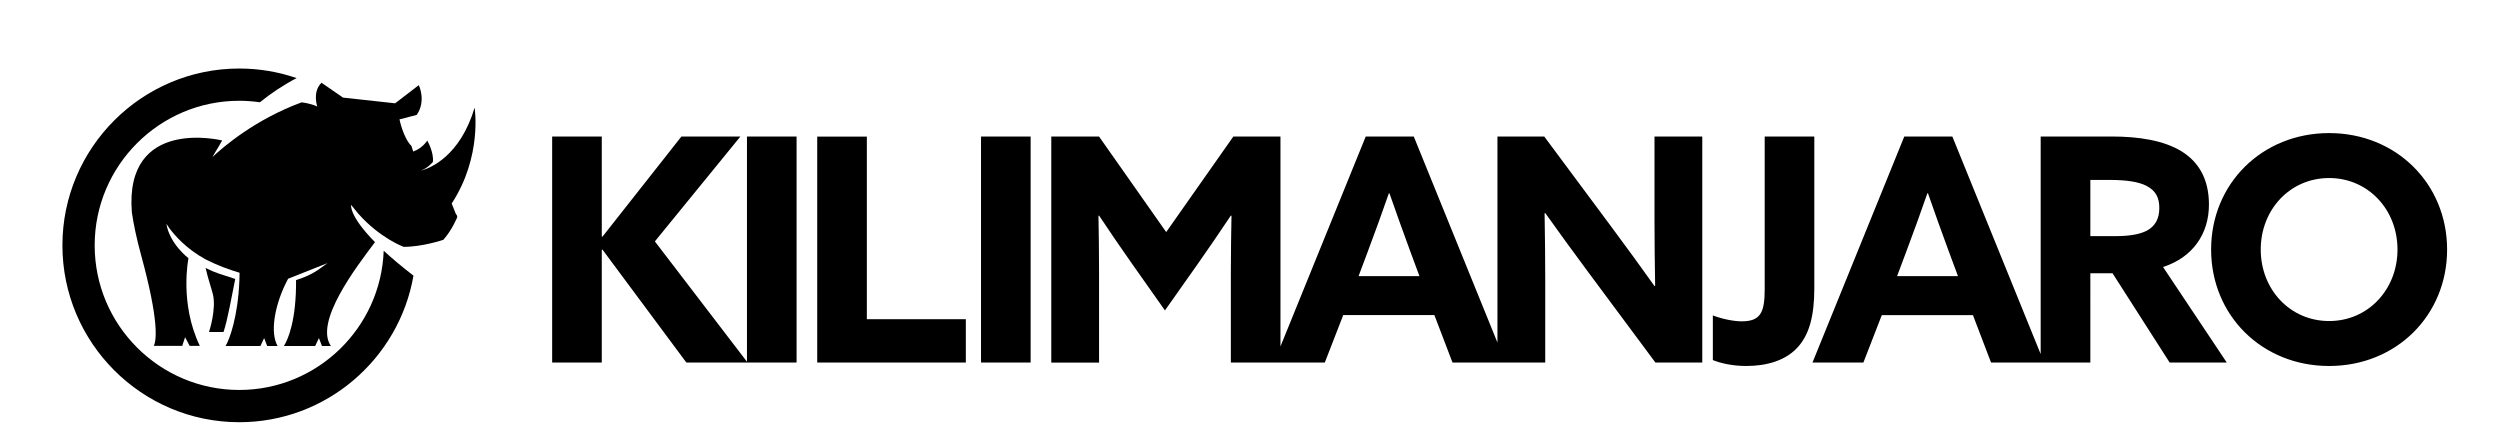
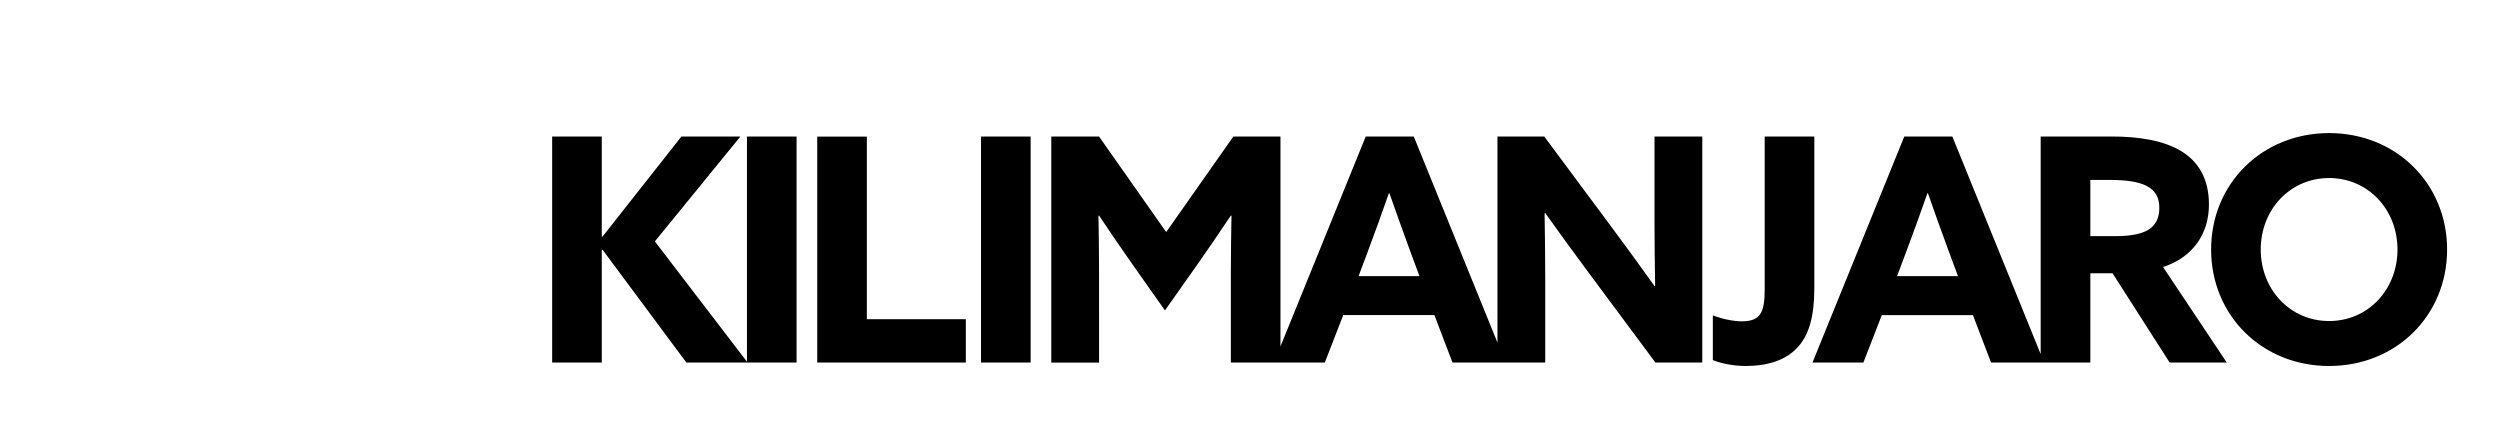
<svg xmlns="http://www.w3.org/2000/svg" xmlns:xlink="http://www.w3.org/1999/xlink" version="1.1" id="Ebene_1" x="0px" y="0px" viewBox="0 0 503.84 88.63" style="enable-background:new 0 0 503.84 88.63;" xml:space="preserve">
  <g>
    <defs>
      <path id="SVGID_1_" d="M150.54,27.52V72.9l-18.56-24.25l17.24-21.14h-11.89l-15.92,20.2l-0.13-0.06V27.52h-10v45.55h10V50.35    l0.13-0.06l16.92,22.78h12.33h9.88V27.52H150.54z M164.7,27.52v45.55h29.95v-8.74H174.7v-36.8H164.7z M197.71,73.07h10V27.52h-10    V73.07z M275.62,50.8c1.45-3.84,3.08-8.37,4.28-11.83h0.13c1.2,3.46,2.83,7.99,4.15,11.58l1.89,5.1H273.8L275.62,50.8z     M333.44,27.52v16.92c0,4.4,0.06,8.81,0.13,13.15l-0.13,0.06c-2.83-3.96-5.6-7.8-8.56-11.76l-13.65-18.37h-9.44v41.52    l-16.86-41.52h-9.69l-17.18,42.3v-42.3h-9.5l-13.53,19.25l-13.53-19.25h-9.63v45.55h9.63V54.82c0-3.77-0.06-8.05-0.12-11.32    l0.12-0.06c2.14,3.21,4.4,6.54,6.67,9.75l6.61,9.37l6.61-9.37c2.26-3.21,4.53-6.54,6.67-9.75l0.13,0.06    c-0.06,3.27-0.13,7.55-0.13,11.32v18.24h10H267l3.71-9.56h18.37l3.65,9.56h10.7h7.99V56.14c0-4.4-0.06-8.81-0.13-13.15l0.13-0.06    c2.83,3.96,5.6,7.8,8.56,11.77l13.65,18.37h9.44V27.52H333.44z M355.65,27.52v30.76c0,4.78-0.88,6.48-4.66,6.48    c-1.51,0-3.84-0.44-5.79-1.19v9c1.57,0.63,3.96,1.19,6.73,1.19c4.09,0,8.18-1.07,10.7-4.15c1.89-2.33,3.02-5.66,3.02-11.51V27.52    H355.65z M384.15,50.8c1.45-3.84,3.08-8.37,4.28-11.83h0.13c1.19,3.46,2.83,7.99,4.15,11.58l1.89,5.1h-12.27L384.15,50.8z     M421.27,36.26h3.84c3.46,0,5.91,0.38,7.49,1.2c1.82,0.94,2.58,2.33,2.58,4.47c0,2.2-0.88,3.71-2.58,4.59    c-1.51,0.75-3.59,1.07-6.29,1.07h-5.03V36.26z M411.27,27.52v43.84l-17.8-43.84h-9.69l-18.5,45.55h10.26l3.71-9.56h18.37    l3.65,9.56h10.7h9.31V55.07h4.47l11.51,17.99h11.51l-12.84-19.25c6.04-1.95,9.25-6.73,9.25-12.58c0-5.22-2.14-8.62-5.47-10.7    c-3.65-2.26-8.75-3.02-14.16-3.02H411.27z M455.62,50.29c0-8.05,5.91-14.41,13.78-14.41c7.86,0,13.78,6.35,13.78,14.41    c0,8.05-5.91,14.41-13.78,14.41C461.54,64.7,455.62,58.35,455.62,50.29 M445.62,50.29c0,13.28,10.26,23.47,23.78,23.47    c13.53,0,23.78-10.19,23.78-23.47c0-13.27-10.26-23.47-23.78-23.47C455.87,26.83,445.62,37.02,445.62,50.29" />
    </defs>
    <use xlink:href="#SVGID_1_" style="overflow:visible;" />
    <clipPath id="SVGID_00000121257709657116422920000005792654391089137073_">
      <use xlink:href="#SVGID_1_" style="overflow:visible;" />
    </clipPath>
  </g>
  <g>
-     <path d="M41.43,54c0.51,2.19,1.13,3.96,1.46,5.24c0.76,2.99-0.71,7.51-0.77,7.67h2.93c0.85-2.57,1.61-7.03,2.36-10.69   C44.41,55.21,43.45,55.04,41.43,54" />
    <path d="M11.94,62.2l-0.03-0.05C11.9,62.15,11.93,62.21,11.94,62.2" />
-     <path d="M66.01,53.01l-0.42,0.17c-0.04,0.04-0.09,0.08-0.15,0.13L66.01,53.01z" />
-     <path d="M70.76,41.29c0,0,0.63,0.75,1.42,1.74c4.38,4.97,9.17,6.72,9.17,6.72c3.84,0,8-1.42,8-1.42c1.76-1.97,2.79-4.53,2.79-4.53   l-0.02-0.06c0.08-0.12-0.01-0.33-0.26-0.65l-0.83-2.08c6.21-9.47,4.62-19.32,4.62-19.32c-2.94,9.87-9.02,12.2-10.67,12.66   c-0.01-0.01-0.01-0.03-0.02-0.04c1.24-0.42,2.28-1.67,2.28-1.67c0.24-1.92-1.13-4.3-1.13-4.3c-0.85,1.21-1.89,1.85-2.83,2.2   c-0.25-0.69-0.35-1.11-0.35-1.11c-1.66-1.63-2.42-5.37-2.42-5.37l3.47-0.9c1.97-2.84,0.42-6,0.42-6l-4.77,3.66l-10.5-1.15   l-4.33-2.99c-1.89,1.79-0.87,4.79-0.87,4.79c-1.4-0.68-3.16-0.84-3.16-0.84c-9.38,3.46-15.8,8.99-17.97,11.04l0.78-1.34   c0.33-0.5,0.62-0.99,0.95-1.61c0.01-0.02,0.02-0.03,0.03-0.05l0.21-0.36c0,0-19.74-4.91-18.2,14.5c0.35,2.36,0.93,5.19,1.86,8.59   c3.69,13.48,3.07,17.27,2.56,18.31h5.73l0.58-1.75l0.92,1.75h2.05c-4.16-8.63-2.29-17.67-2.29-17.67s-3.8-2.87-4.45-6.94l0.56,0.83   c0.99,1.37,3.36,4.17,7.35,6.35c1.22,0.62,2.41,1.13,3.49,1.55c1.45,0.56,2.66,0.94,3.35,1.14c-0.01,0.56-0.02,1.1-0.04,1.63   c-0.3,7.3-1.99,11.82-2.78,13.13h7.02l0.75-1.6l0.61,1.6h2.1c-1.55-2.71-0.6-8.1,1.72-12.77c0.13-0.26,0.26-0.53,0.4-0.78l7.55-3   l0.42-0.17l-0.57,0.41c-1.42,1.03-2.67,2.04-5.8,3.03c0.07,8.01-1.6,11.98-2.45,13.28h6.31l0.75-1.6l0.61,1.6h1.8   c-3.35-4.87,5.06-15.84,8.89-20.93C70.29,43.45,70.76,41.29,70.76,41.29" />
-     <path d="M48.22,78.59c-16.07,0-29.14-13.07-29.14-29.14c0-16.07,13.07-29.14,29.14-29.14c1.41,0,2.8,0.11,4.16,0.3   c2.12-1.72,4.58-3.4,7.4-4.87c-3.63-1.25-7.51-1.93-11.56-1.93c-19.65,0-35.64,15.99-35.64,35.64c0,19.65,15.99,35.64,35.64,35.64   c17.57,0,32.2-12.79,35.11-29.54c-2.44-1.88-4.41-3.55-6-5.02C76.76,66.1,63.93,78.59,48.22,78.59" />
  </g>
</svg>